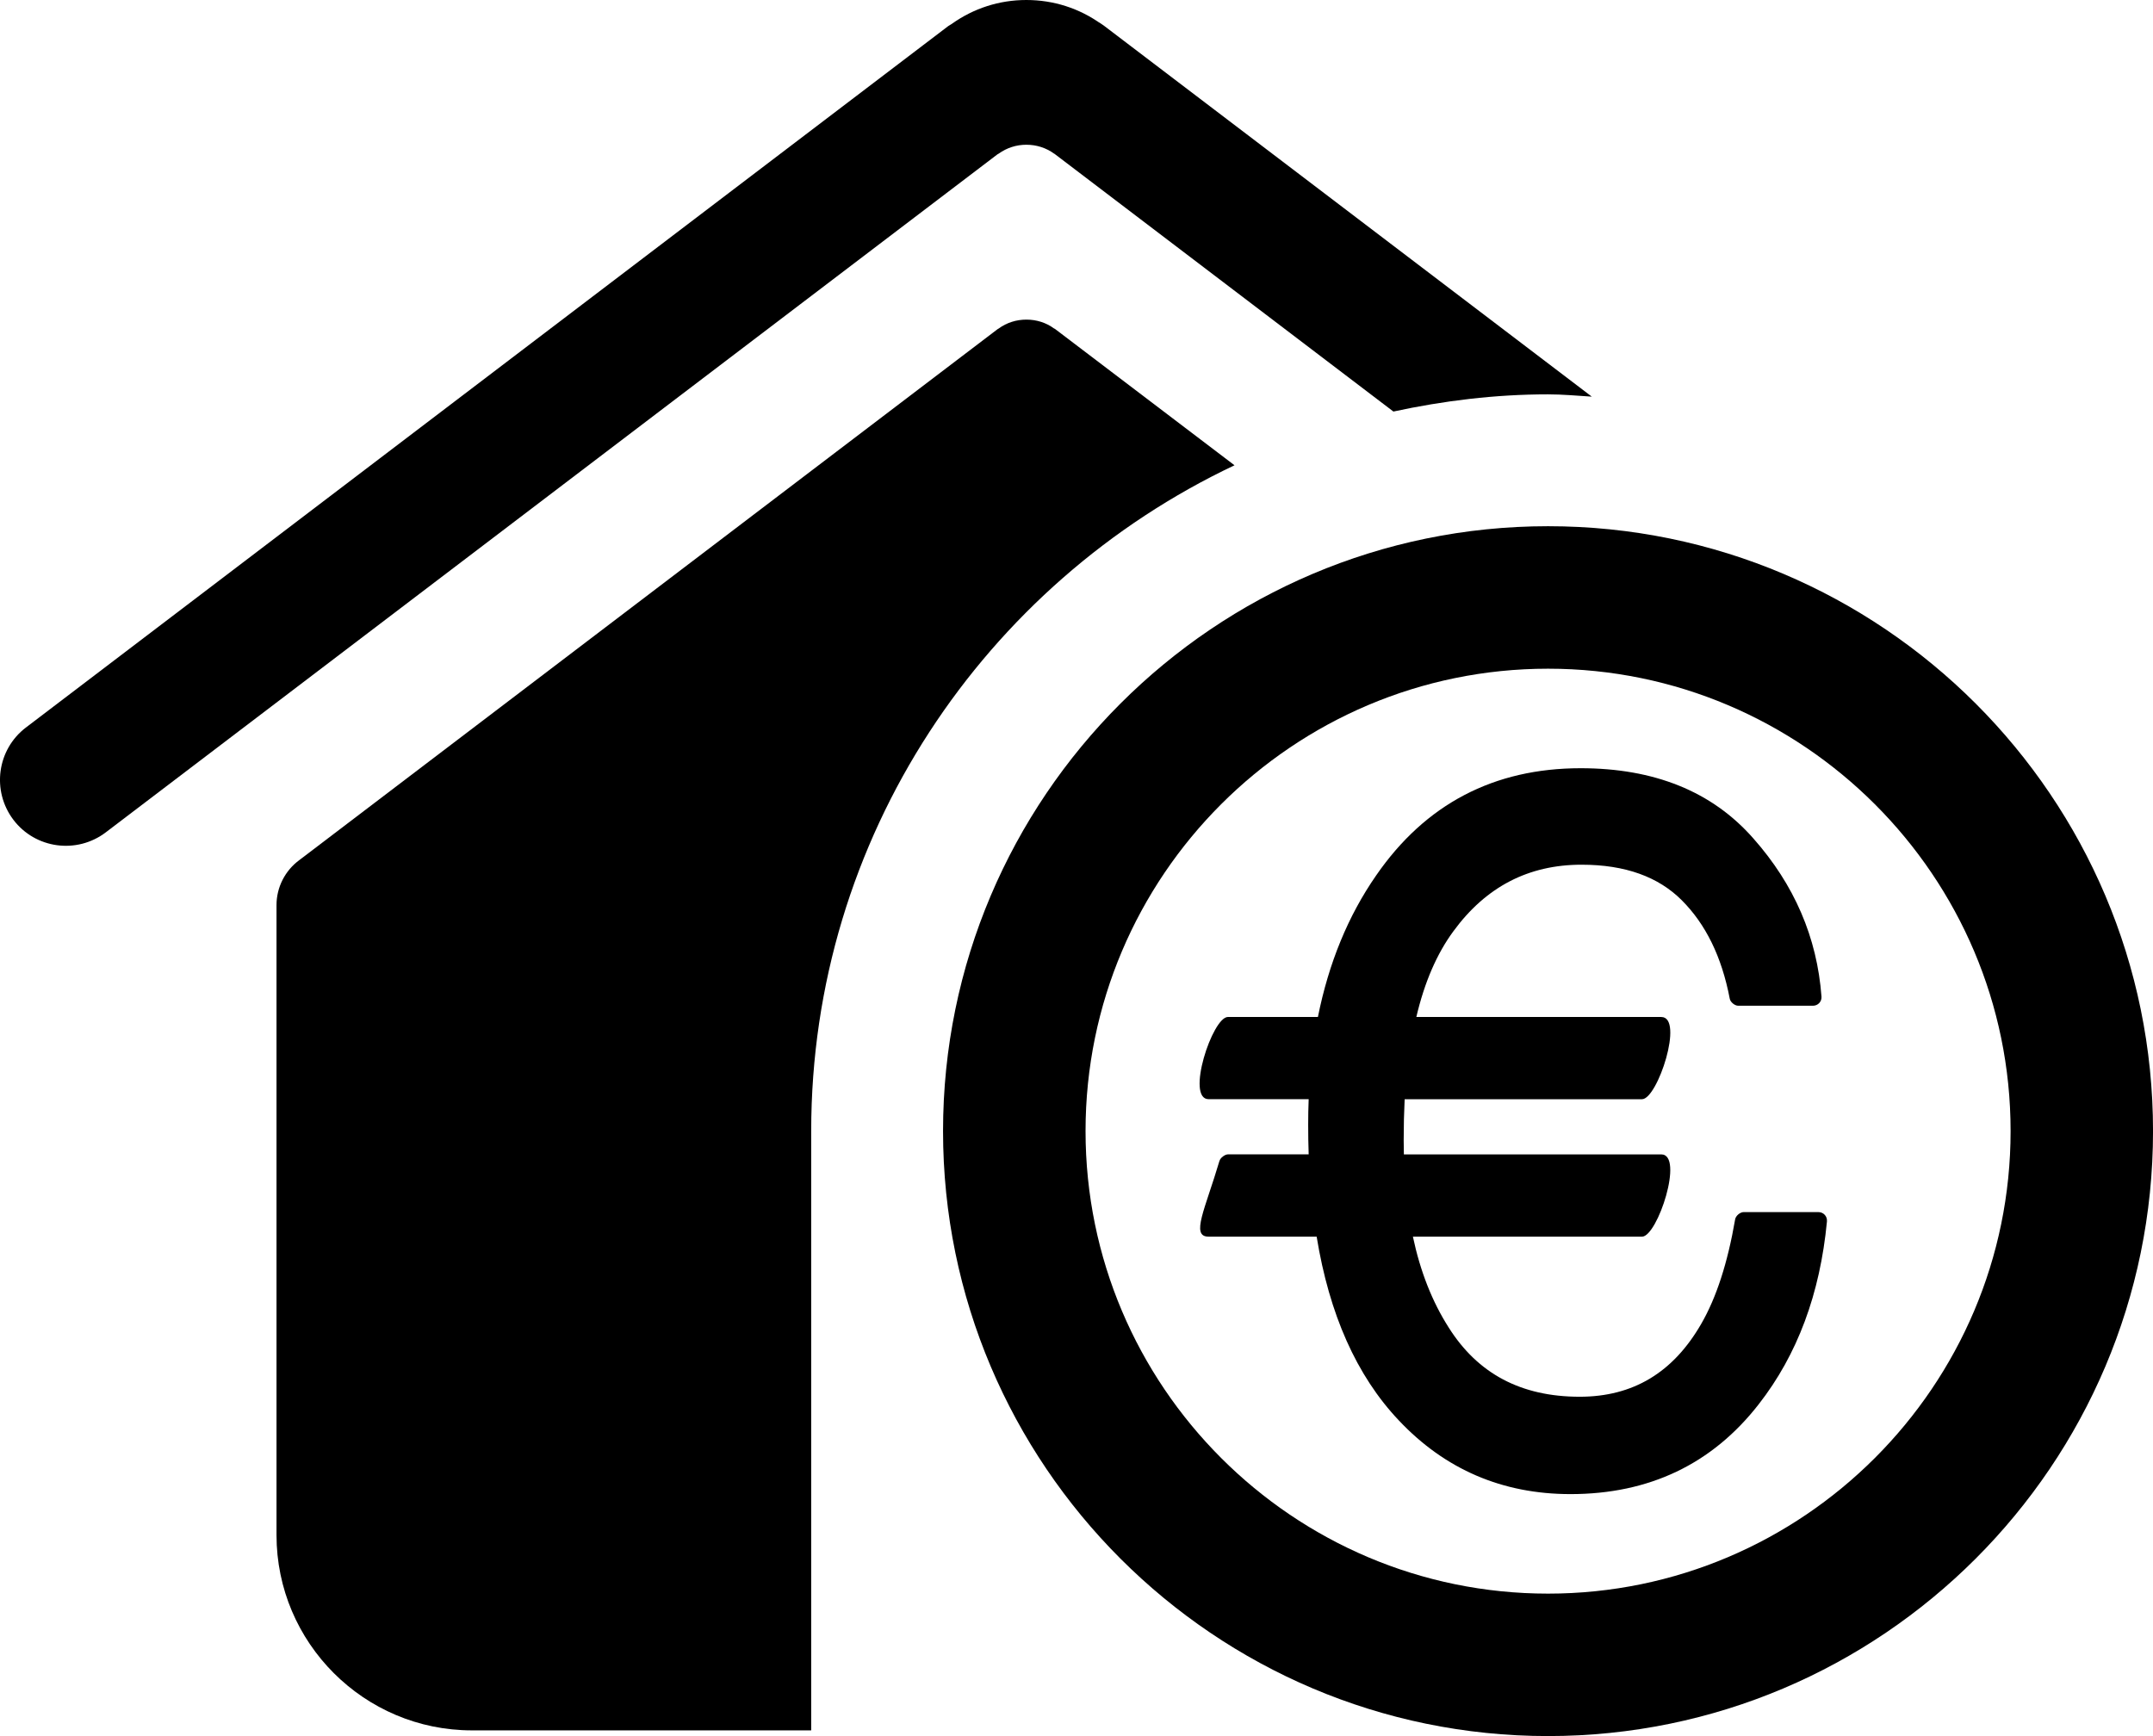
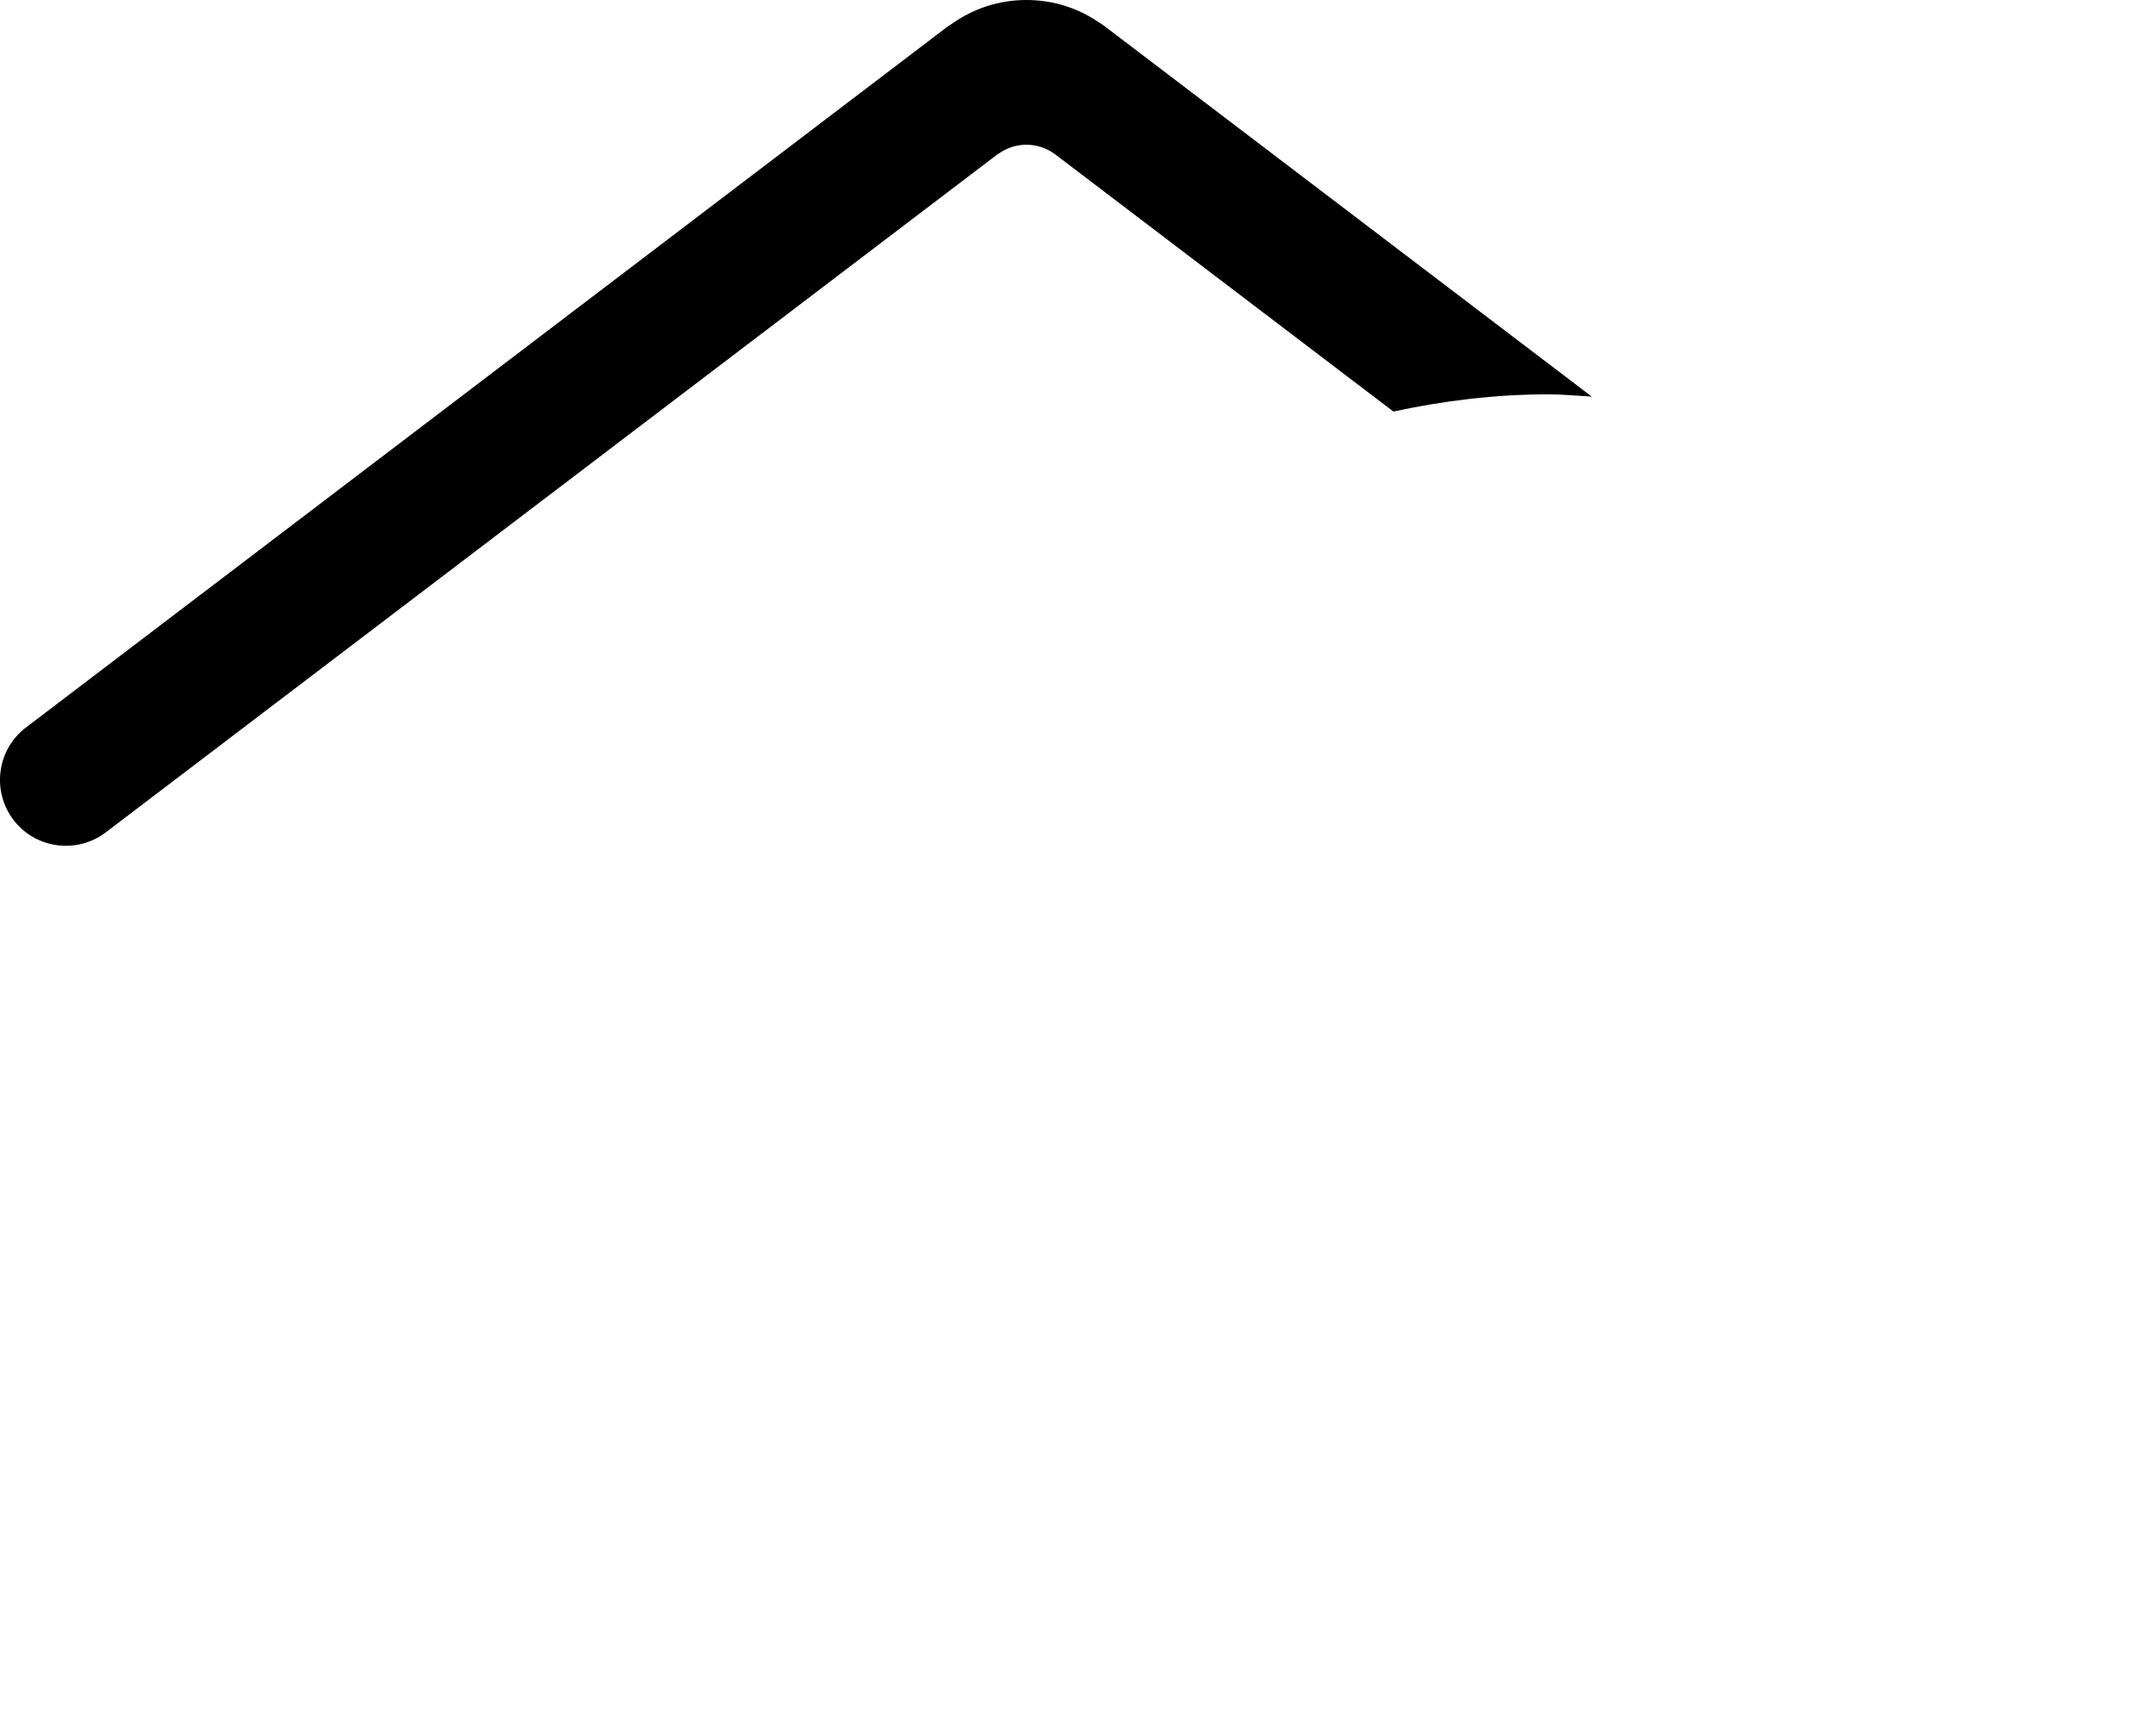
<svg xmlns="http://www.w3.org/2000/svg" id="Livello_2" viewBox="0 0 88.687 71.519">
  <g id="Livello_1-2">
-     <path d="M63.767,21.678c-13.74,0-24.921,11.178-24.921,24.918s11.18,24.924,24.921,24.924,24.921-11.178,24.921-24.924-11.178-24.918-24.921-24.918M63.767,65.652c-10.504,0-19.051-8.547-19.051-19.056s8.547-19.048,19.051-19.048,19.054,8.549,19.054,19.048-8.549,19.056-19.054,19.056" />
-     <path d="M50.239,47.812c.034-.116.222-.256.341-.256h3.327c-.014-.403-.02-.81-.02-1.227,0-.349.006-.696.02-1.046h-4.12c-.955,0,.153-3.387.793-3.387h3.708c.446-2.225,1.244-4.168,2.398-5.83,2.029-2.941,4.85-4.418,8.424-4.418,3.023,0,5.413.952,7.117,2.895,1.685,1.904,2.623,4.077,2.804,6.512.017.207-.145.378-.352.378h-3.077c-.142,0-.321-.145-.349-.287-.33-1.733-.994-3.077-1.978-4.06-.96-.96-2.321-1.463-4.128-1.463-2.182,0-3.935.906-5.279,2.742-.676.918-1.188,2.091-1.526,3.532h10.089c.955,0-.153,3.387-.793,3.387h-9.777c-.026.54-.04,1.097-.04,1.685l.008.588h10.601c.955,0-.153,3.39-.793,3.39h-9.436c.304,1.435.796,2.679,1.472,3.739,1.199,1.904,2.98,2.855,5.398,2.855,2.191,0,3.85-.989,5.012-3.012.617-1.071,1.083-2.5,1.392-4.299.026-.145.205-.296.352-.296h3.074c.216,0,.375.176.355.389-.284,2.975-1.216,5.486-2.81,7.527-1.921,2.469-4.518,3.702-7.754,3.702-2.801,0-5.165-1.014-7.072-3.037-1.745-1.844-2.864-4.378-3.384-7.569h-4.452c-.75,0-.139-1.131.452-3.134" />
    <path d="M65.57,16.34L45.468,1.054c-.108-.08-.227-.156-.341-.219.094.051.156.094.247.162-.904-.654-1.975-.997-3.097-.997-1.111,0-2.171.341-3.074.986-.048.031-.094.057-.142.088L1.073,29.967c-1.196.906-1.426,2.611-.52,3.807.906,1.193,2.611,1.423,3.807.514L41.09,6.356c.017-.011.034-.02.048-.026.335-.242.73-.367,1.139-.367.418,0,.813.125,1.145.367.006,0,.009.006.014.006l13.962,10.618c2.057-.443,4.182-.708,6.367-.708.608,0,1.202.057,1.804.094" />
-     <path d="M33.415,46.615v-.017c0-12.112,7.151-22.56,17.437-27.43l-7.402-5.623c-.011-.006-.02-.008-.028-.011-.332-.244-.727-.367-1.142-.367-.412,0-.807.122-1.142.367-.011.006-.031.014-.045.026l-28.754,21.866c-.597.435-.949,1.128-.949,1.861v25.952c0,4.438,3.611,8.046,8.046,8.046h13.979v-24.671Z" />
  </g>
</svg>